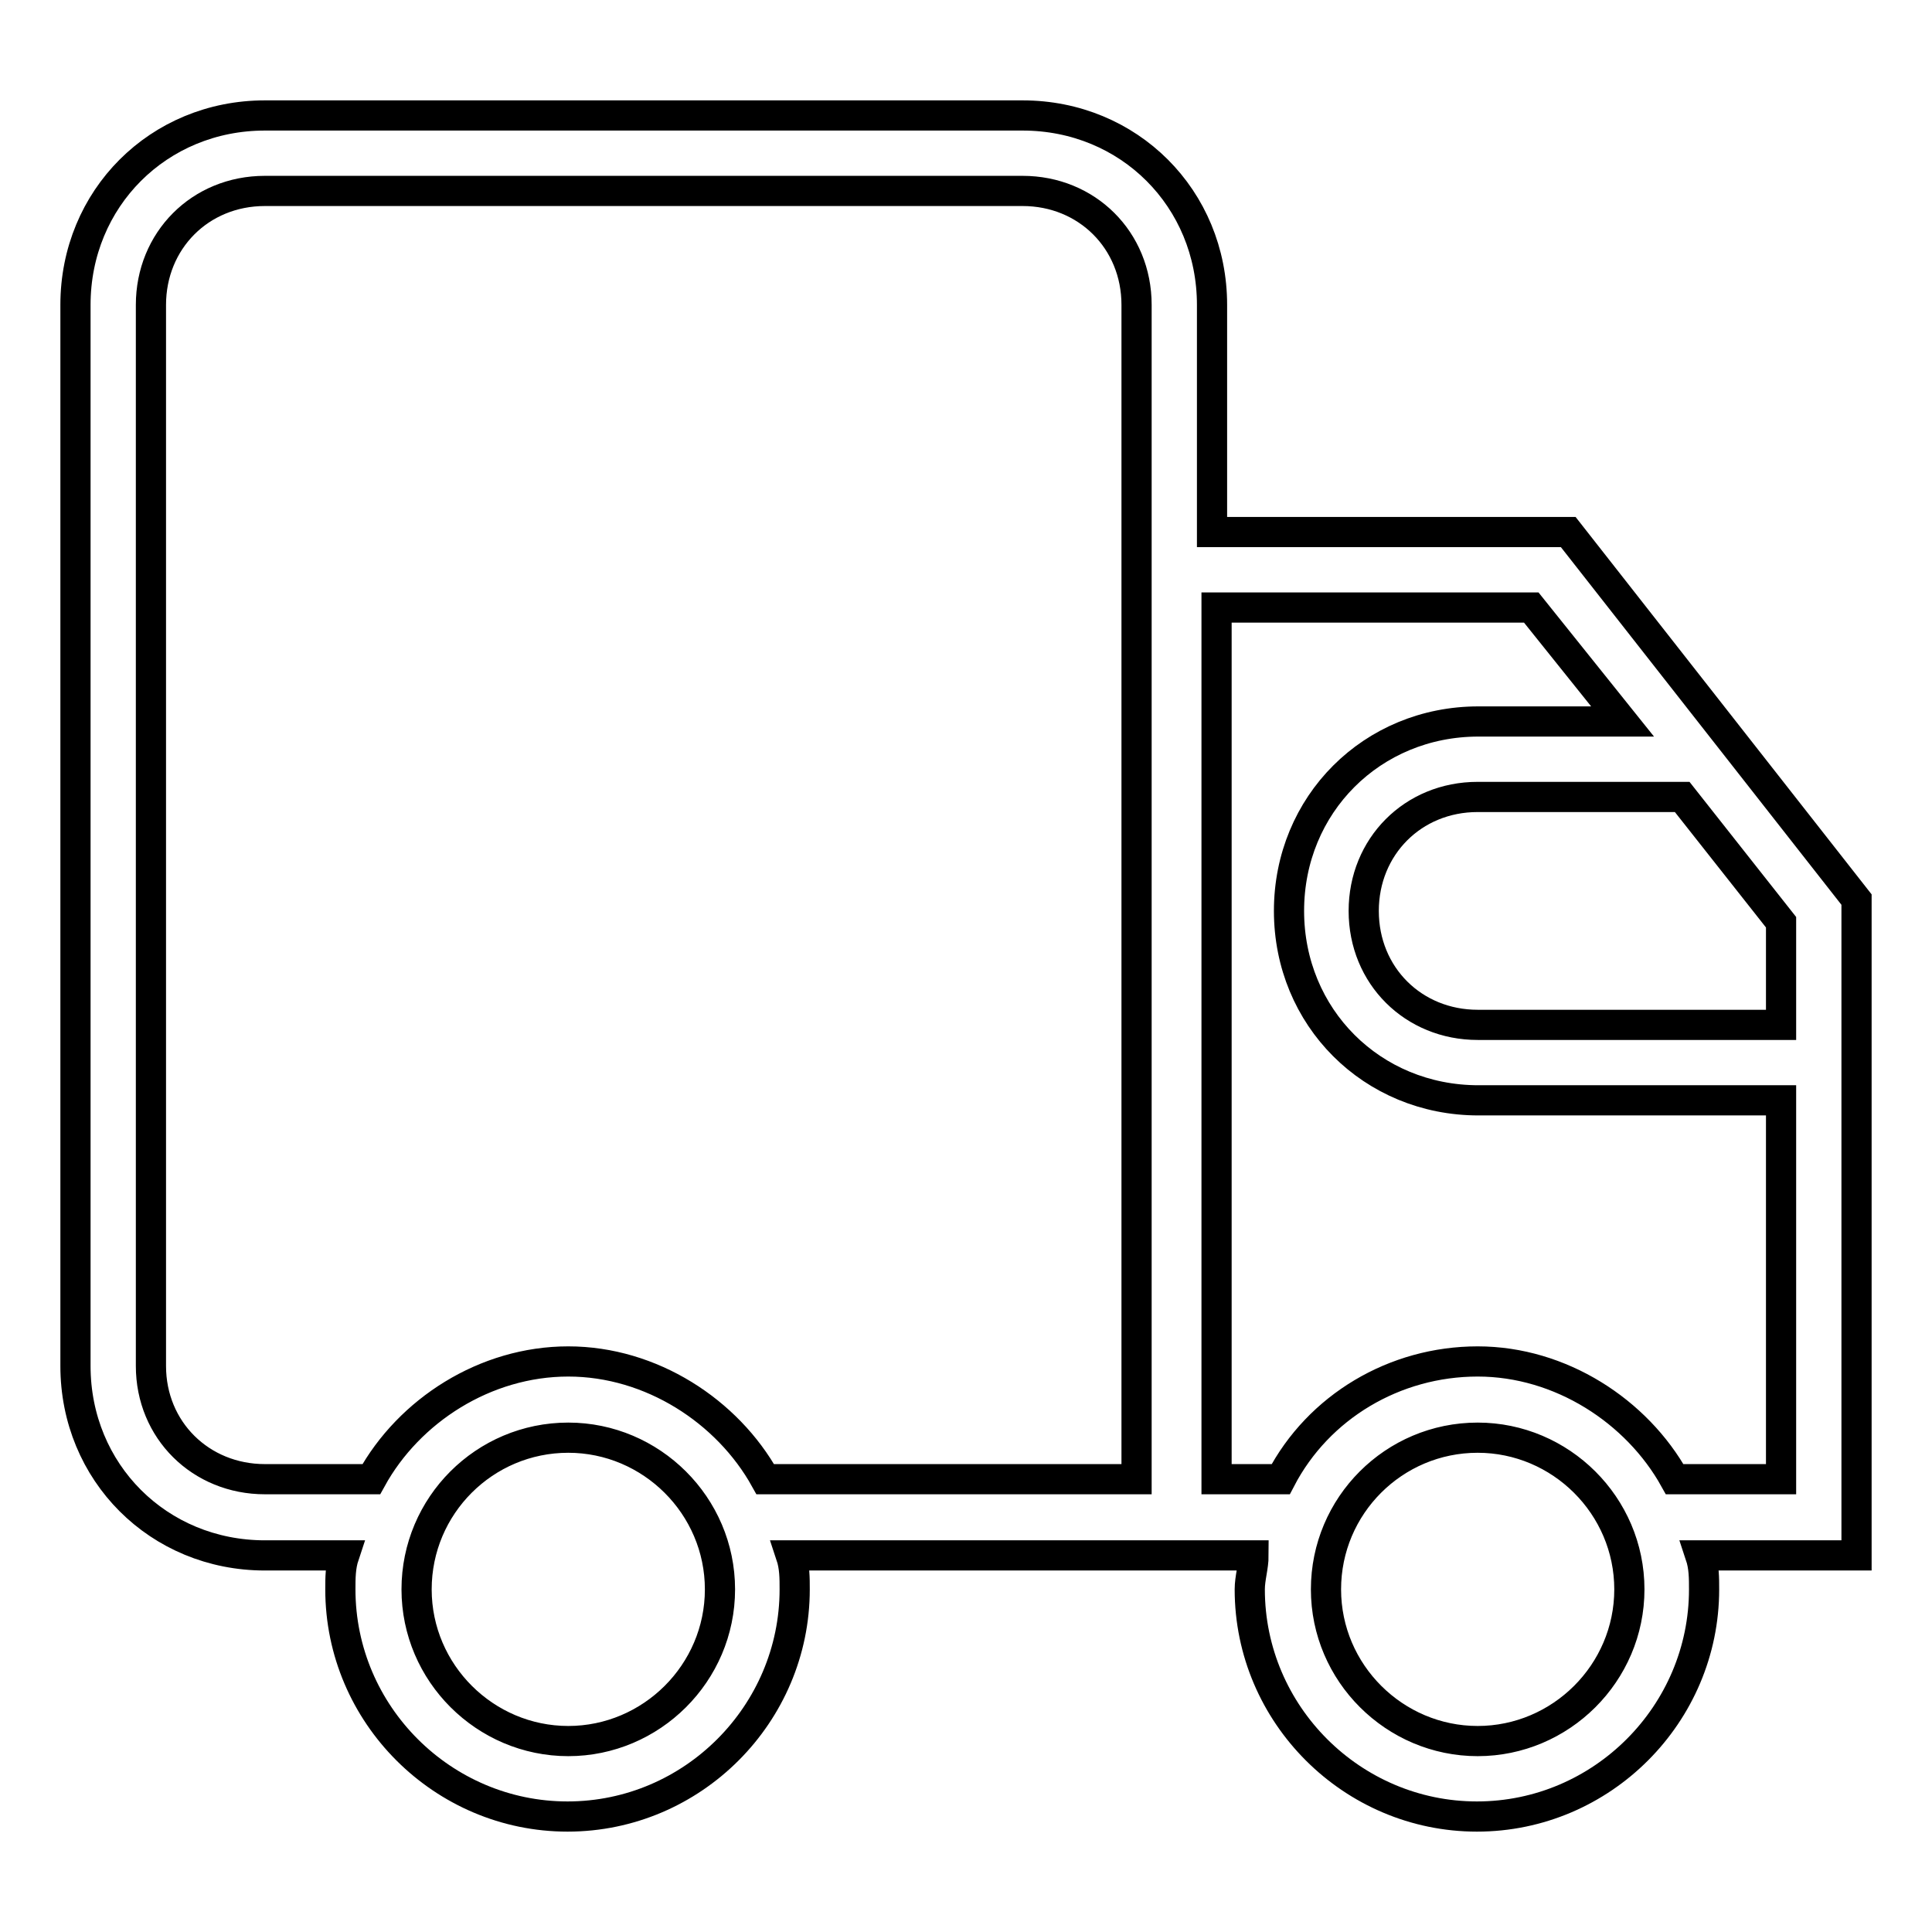
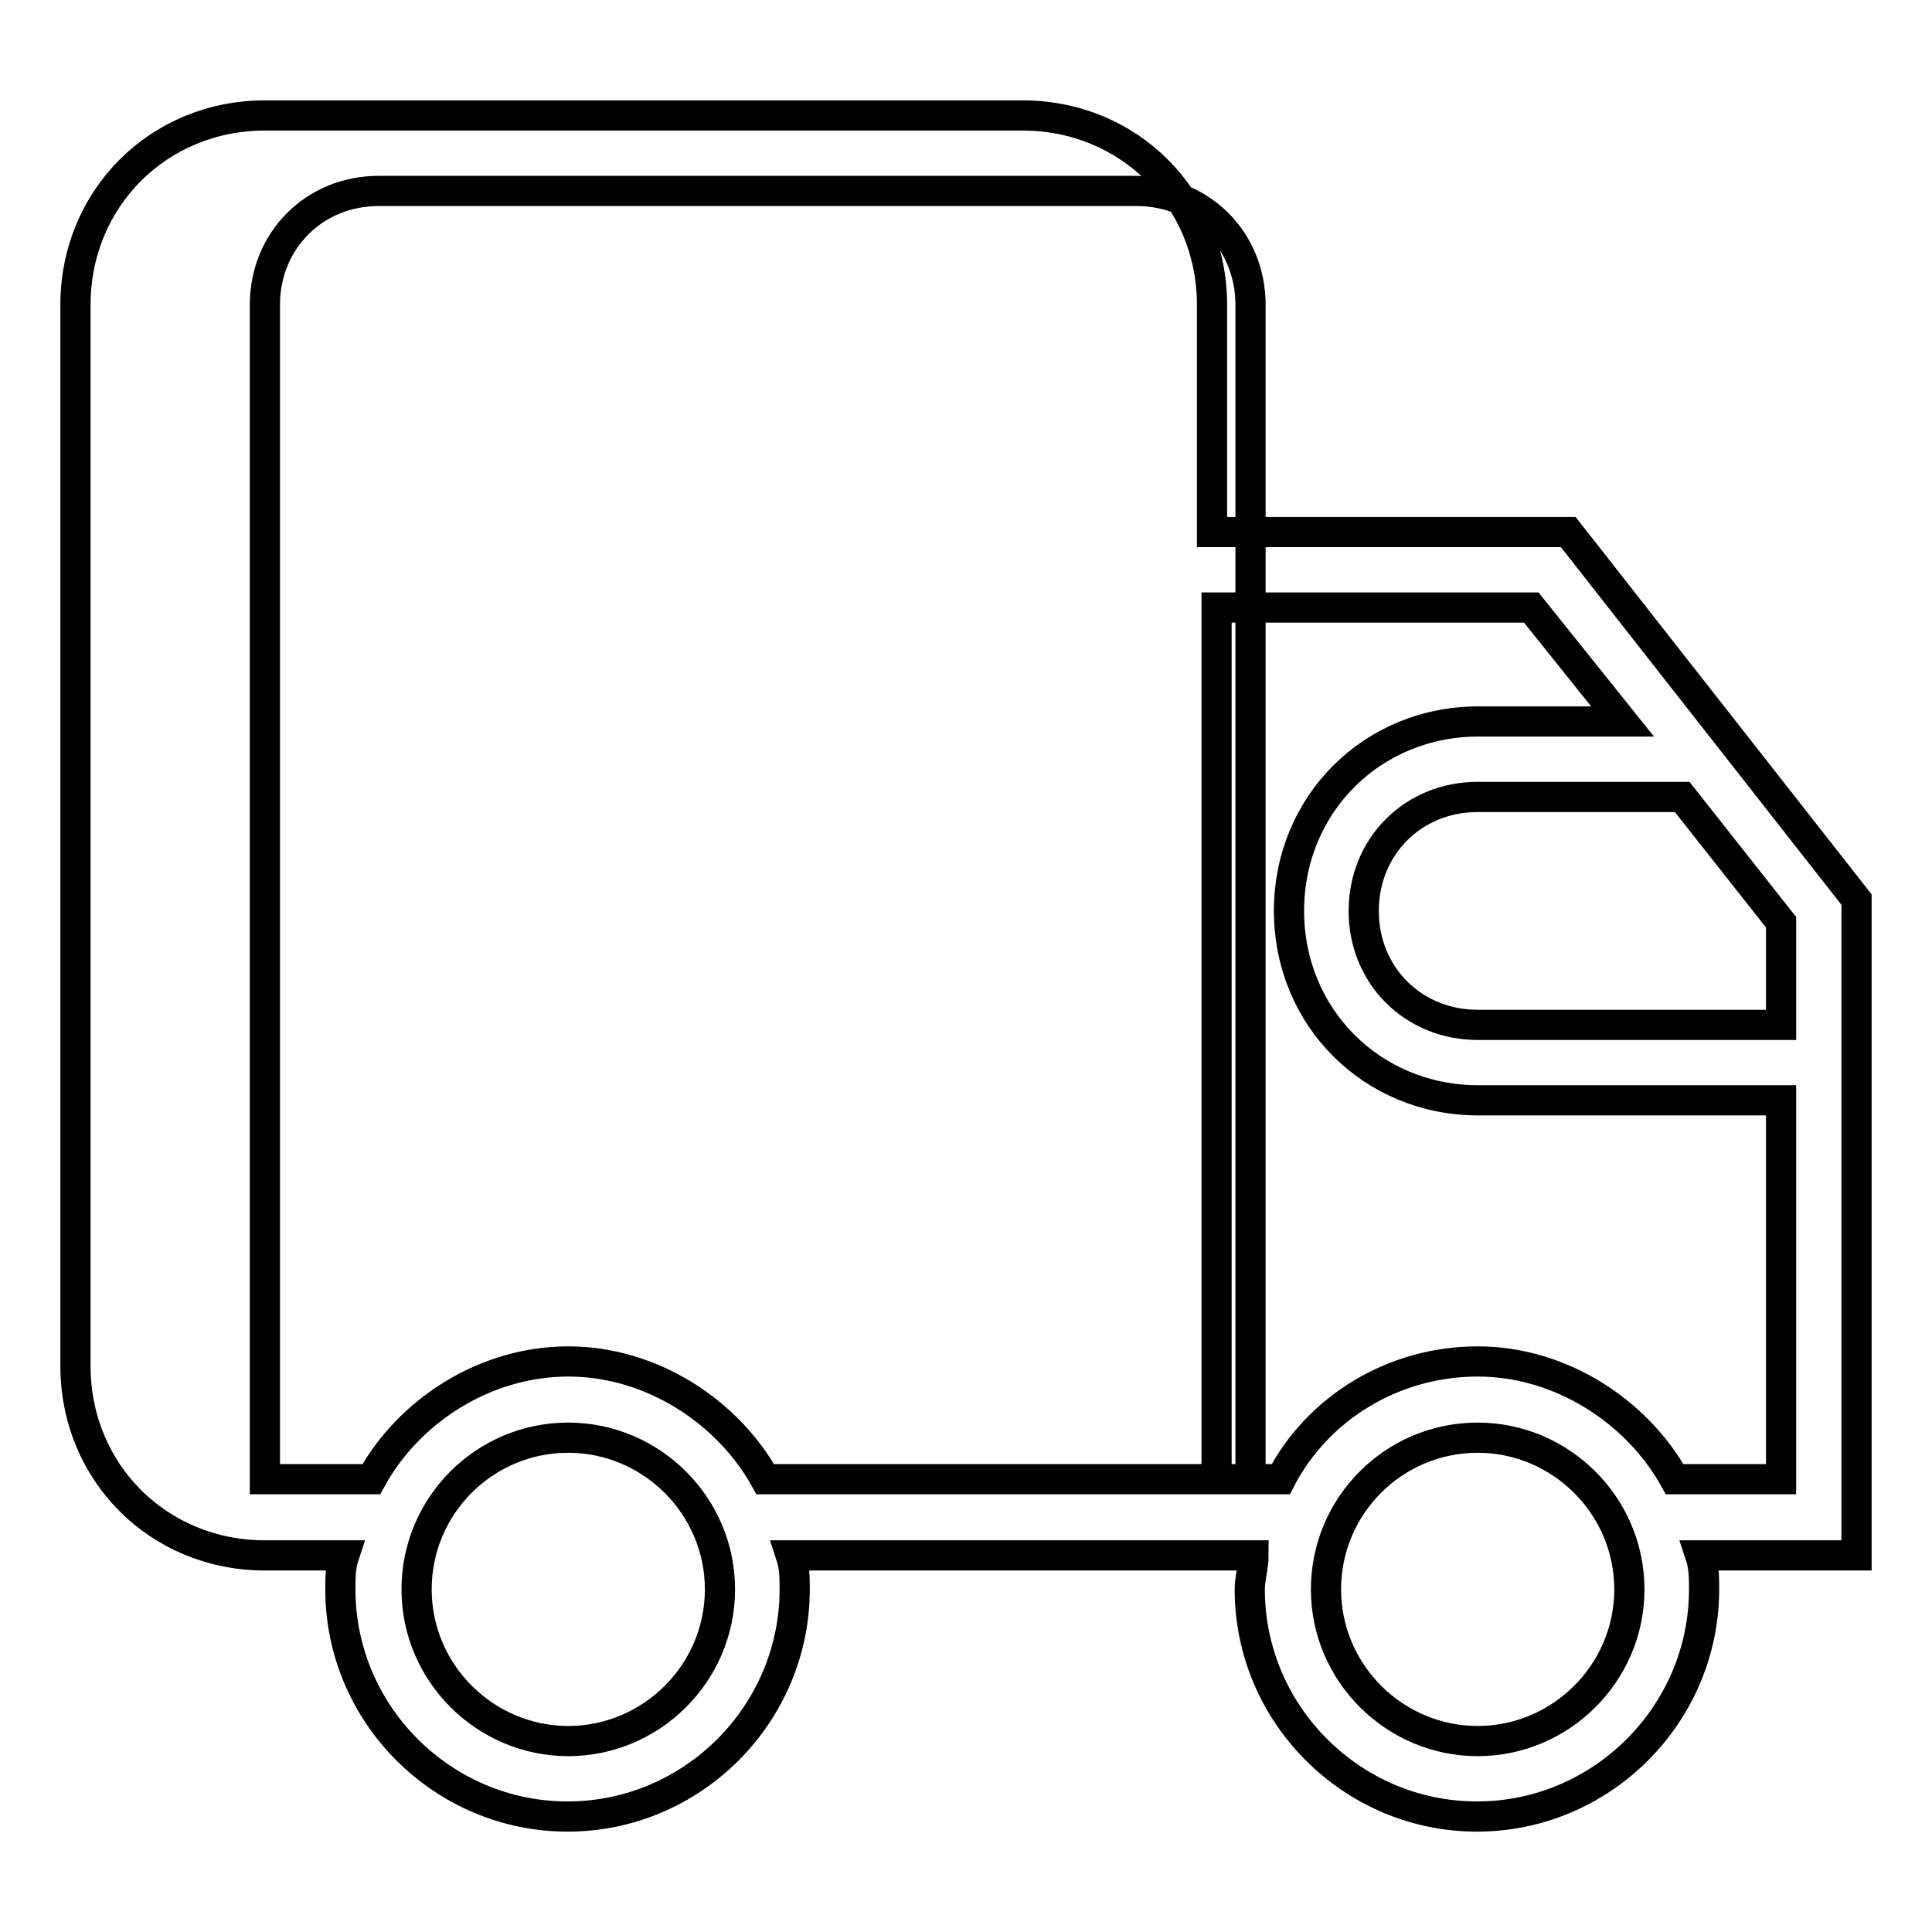
<svg xmlns="http://www.w3.org/2000/svg" version="1.1" x="0px" y="0px" viewBox="0 0 256 256" enable-background="new 0 0 256 256" xml:space="preserve">
  <g>
-     <path stroke-width="4" fill-opacity="0" stroke="#000000" d="M246,119.2l-38.2-48.7h-47.2V40.4c0-14.1-11-25.1-25.1-25.1H35.1C21,15.3,10,26.3,10,40.4V181 c0,14.1,11,25.1,25.1,25.1h10.5c-0.5,1.5-0.5,3-0.5,4.5c0,16.6,13.6,30.1,30.1,30.1c16.6,0,30.1-13.6,30.1-30.1c0-1.5,0-3-0.5-4.5 h61.3c0,1.5-0.5,3-0.5,4.5c0,16.6,13.6,30.1,30.1,30.1c16.6,0,30.1-13.6,30.1-30.1c0-1.5,0-3-0.5-4.5H246V119.2z M75.3,230.7 c-11,0-20.1-9-20.1-20.1s9-20.1,20.1-20.1c11,0,20.1,9,20.1,20.1S86.3,230.7,75.3,230.7z M150.6,196h-49.2 c-5-9-15.1-15.6-26.1-15.6c-11,0-21.1,6.5-26.1,15.6H35.1C26.6,196,20,189.5,20,181V40.4c0-8.5,6.5-15.1,15.1-15.1h100.4 c8.5,0,15.1,6.5,15.1,15.1V196z M236,135.8h-40.2c-8.5,0-15.1-6.5-15.1-15.1c0-8.5,6.5-15.1,15.1-15.1h27.1l13.1,16.6V135.8z  M195.8,230.7c-11,0-20.1-9-20.1-20.1s9-20.1,20.1-20.1c11,0,20.1,9,20.1,20.1S206.8,230.7,195.8,230.7z M221.9,196 c-5-9-15.1-15.6-26.1-15.6c-11,0-21.1,6-26.1,15.6h-8.5V80.5h41.7l12.1,15.1h-19.1c-14.1,0-25.1,11-25.1,25.1 c0,14.1,11,25.1,25.1,25.1H236V196H221.9z" />
+     <path stroke-width="4" fill-opacity="0" stroke="#000000" d="M246,119.2l-38.2-48.7h-47.2V40.4c0-14.1-11-25.1-25.1-25.1H35.1C21,15.3,10,26.3,10,40.4V181 c0,14.1,11,25.1,25.1,25.1h10.5c-0.5,1.5-0.5,3-0.5,4.5c0,16.6,13.6,30.1,30.1,30.1c16.6,0,30.1-13.6,30.1-30.1c0-1.5,0-3-0.5-4.5 h61.3c0,1.5-0.5,3-0.5,4.5c0,16.6,13.6,30.1,30.1,30.1c16.6,0,30.1-13.6,30.1-30.1c0-1.5,0-3-0.5-4.5H246V119.2z M75.3,230.7 c-11,0-20.1-9-20.1-20.1s9-20.1,20.1-20.1c11,0,20.1,9,20.1,20.1S86.3,230.7,75.3,230.7z M150.6,196h-49.2 c-5-9-15.1-15.6-26.1-15.6c-11,0-21.1,6.5-26.1,15.6H35.1V40.4c0-8.5,6.5-15.1,15.1-15.1h100.4 c8.5,0,15.1,6.5,15.1,15.1V196z M236,135.8h-40.2c-8.5,0-15.1-6.5-15.1-15.1c0-8.5,6.5-15.1,15.1-15.1h27.1l13.1,16.6V135.8z  M195.8,230.7c-11,0-20.1-9-20.1-20.1s9-20.1,20.1-20.1c11,0,20.1,9,20.1,20.1S206.8,230.7,195.8,230.7z M221.9,196 c-5-9-15.1-15.6-26.1-15.6c-11,0-21.1,6-26.1,15.6h-8.5V80.5h41.7l12.1,15.1h-19.1c-14.1,0-25.1,11-25.1,25.1 c0,14.1,11,25.1,25.1,25.1H236V196H221.9z" />
  </g>
</svg>